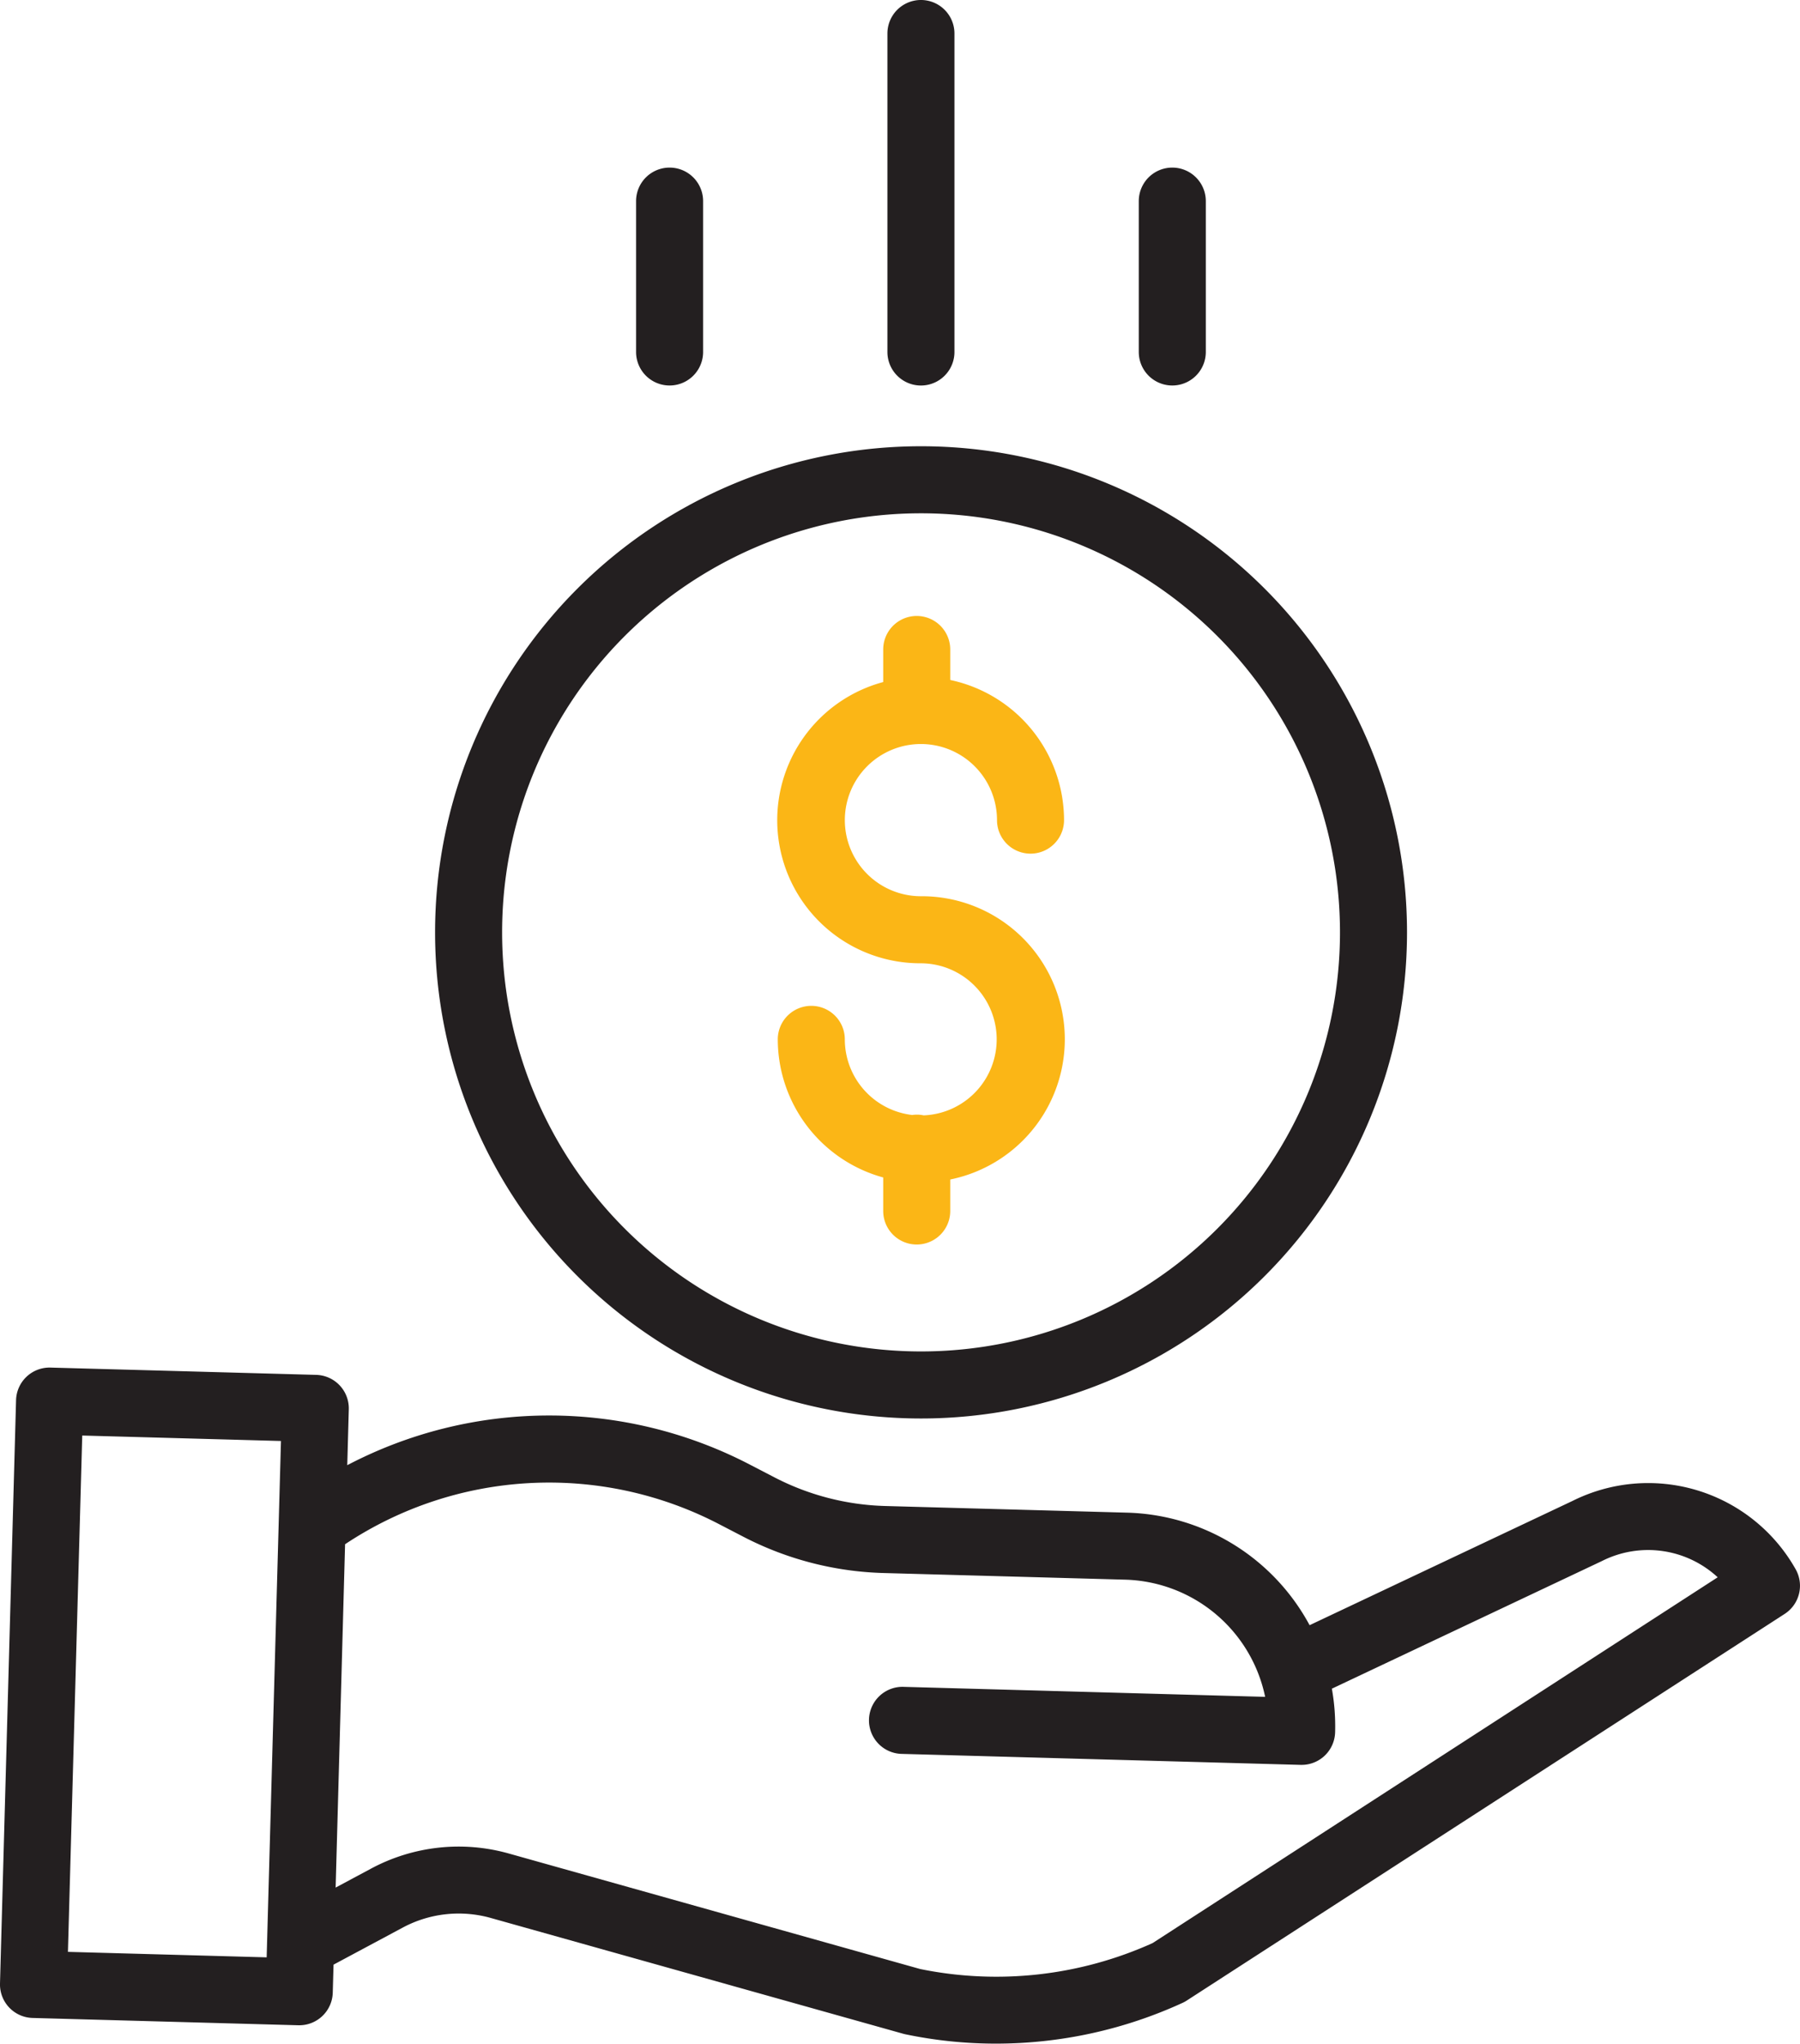
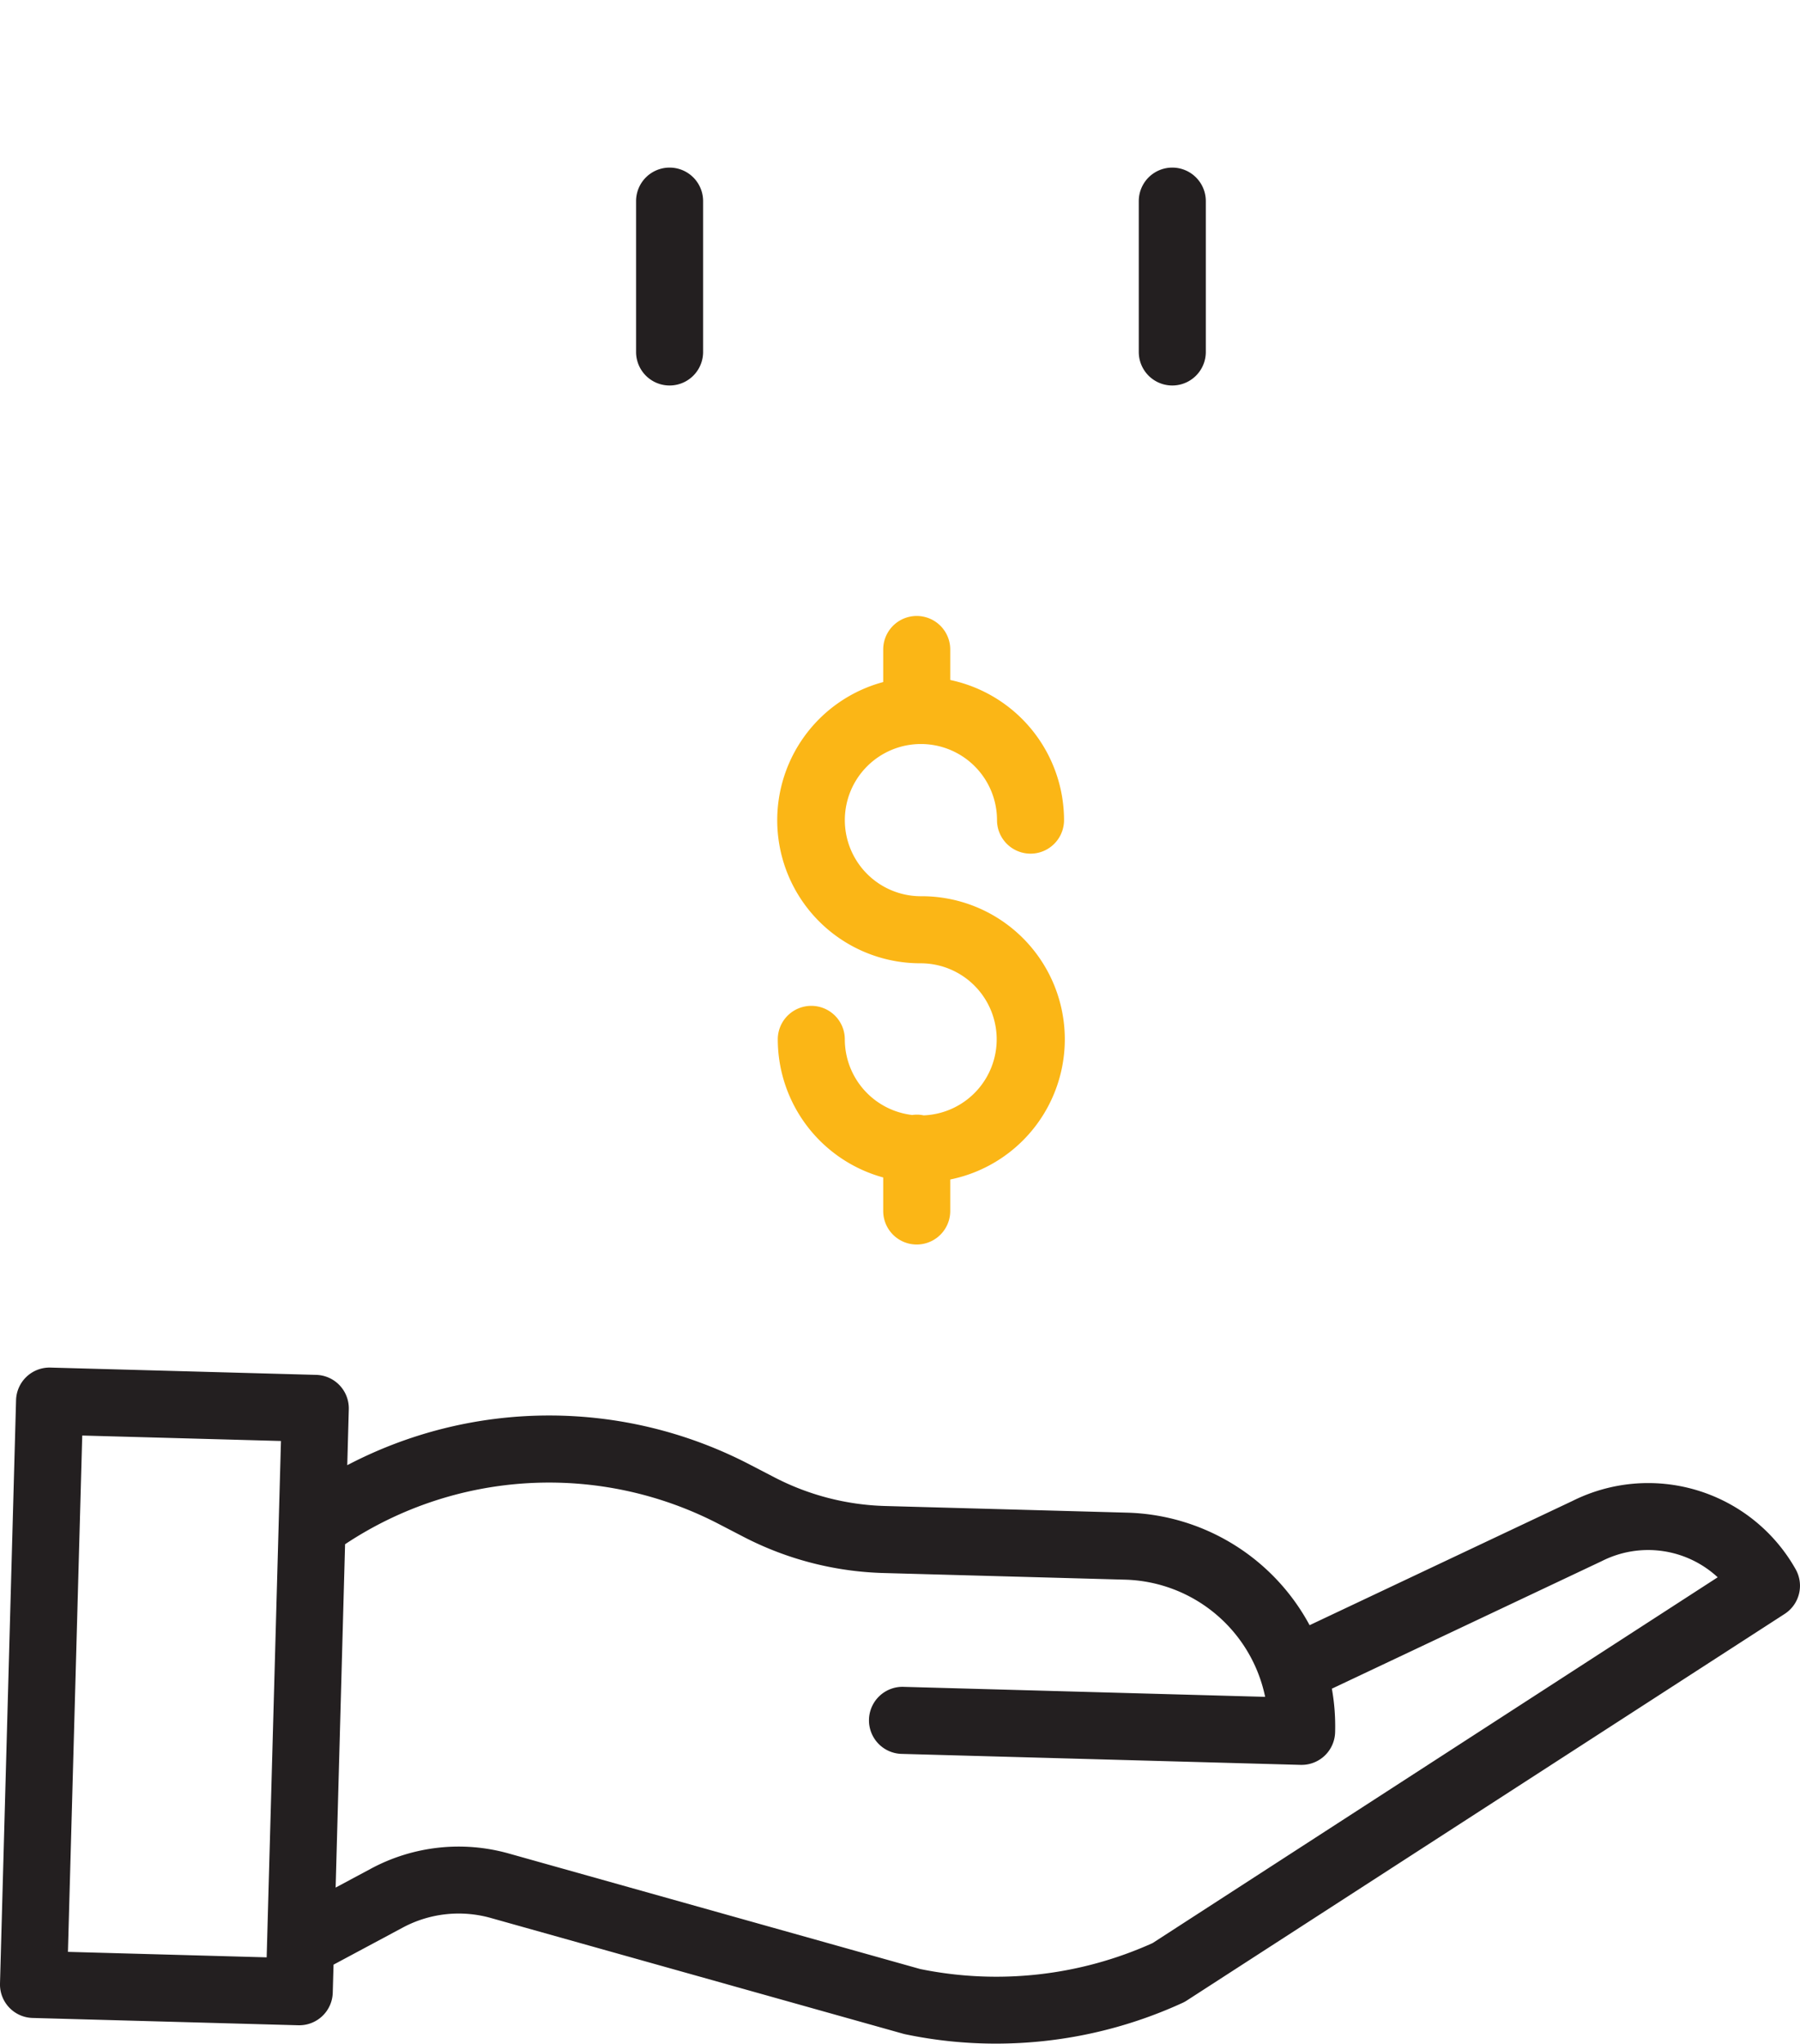
<svg xmlns="http://www.w3.org/2000/svg" width="88.102" height="100" viewBox="0 0 88.102 100">
  <g id="save-money" transform="translate(-0.36)">
    <path id="Path_13570" data-name="Path 13570" d="M193.179,171.436a1.561,1.561,0,0,0-.562-.019,3.729,3.729,0,0,1-3.3-3.7,1.64,1.64,0,1,0-3.281,0,7.017,7.017,0,0,0,5.16,6.757v1.64a1.64,1.64,0,0,0,3.281,0v-1.541a7,7,0,0,0-1.435-13.86,3.724,3.724,0,1,1,3.724-3.724,1.64,1.64,0,1,0,3.281,0,7.017,7.017,0,0,0-5.57-6.857V148.64a1.64,1.64,0,0,0-3.281,0v1.593a7,7,0,0,0,1.845,13.761,3.722,3.722,0,0,1,.136,7.441Zm0,0" transform="translate(-147.607 -116.86)" fill="#fbb616" />
-     <path id="Path_13571" data-name="Path 13571" d="M104.2,130.278a23.786,23.786,0,1,0,23.786-23.786A23.786,23.786,0,0,0,104.2,130.278Zm23.786-20.505a20.505,20.505,0,1,1-20.505,20.505A20.5,20.5,0,0,1,127.981,109.773Zm0,0" transform="translate(-82.545 -84.657)" fill="#231f20" />
    <path id="Path_13572" data-name="Path 13572" d="M77.308,332.891l-12.849,6.071a10.466,10.466,0,0,0-8.922-5.506l-11.862-.326a12.529,12.529,0,0,1-5.391-1.392l-1.207-.626a21.29,21.29,0,0,0-19.72.021l.075-2.734a1.64,1.64,0,0,0-1.595-1.685L2.83,326.357a1.64,1.64,0,0,0-1.684,1.595L.36,356.495a1.64,1.64,0,0,0,1.595,1.685l13.007.358h.045a1.64,1.64,0,0,0,1.64-1.6l.038-1.366,3.379-1.809a5.8,5.8,0,0,1,4.326-.473l20.178,5.663c.035.01.07.018.107.026a21.6,21.6,0,0,0,4.435.457,21.885,21.885,0,0,0,9.143-2,1.52,1.52,0,0,0,.2-.112L87.712,338.41a1.641,1.641,0,0,0,.537-2.185,8.286,8.286,0,0,0-10.942-3.333ZM3.685,354.946l.7-25.264,9.727.267-.7,25.265Zm53.089-.429A18.6,18.6,0,0,1,45.4,355.786l-20.124-5.649a9.07,9.07,0,0,0-6.761.739l-1.727.925.462-16.8a18.031,18.031,0,0,1,18.317-.977l1.207.626a15.843,15.843,0,0,0,6.809,1.759l11.863.326a7.2,7.2,0,0,1,6.837,5.733l-17.669-.488a1.641,1.641,0,1,0-.091,3.28l19.5.537h.046a1.64,1.64,0,0,0,1.639-1.6,10.411,10.411,0,0,0-.159-2.128l13.179-6.227.038-.018a5.012,5.012,0,0,1,5.667.794Zm0,0" transform="translate(0 -259.441)" fill="#231f20" />
-     <path id="Path_13573" data-name="Path 13573" d="M215.484,17.223V1.64a1.64,1.64,0,0,0-3.281,0V17.223a1.64,1.64,0,0,0,3.281,0Zm0,0" transform="translate(-168.408)" fill="#231f20" />
    <path id="Path_13574" data-name="Path 13574" d="M275.484,49.022V41.64a1.64,1.64,0,1,0-3.281,0v7.381a1.64,1.64,0,1,0,3.281,0Zm0,0" transform="translate(-216.105 -31.799)" fill="#231f20" />
    <path id="Path_13575" data-name="Path 13575" d="M155.484,49.022V41.64a1.64,1.64,0,0,0-3.281,0v7.381a1.64,1.64,0,0,0,3.281,0Zm0,0" transform="translate(-120.71 -31.799)" fill="#231f20" />
  </g>
</svg>